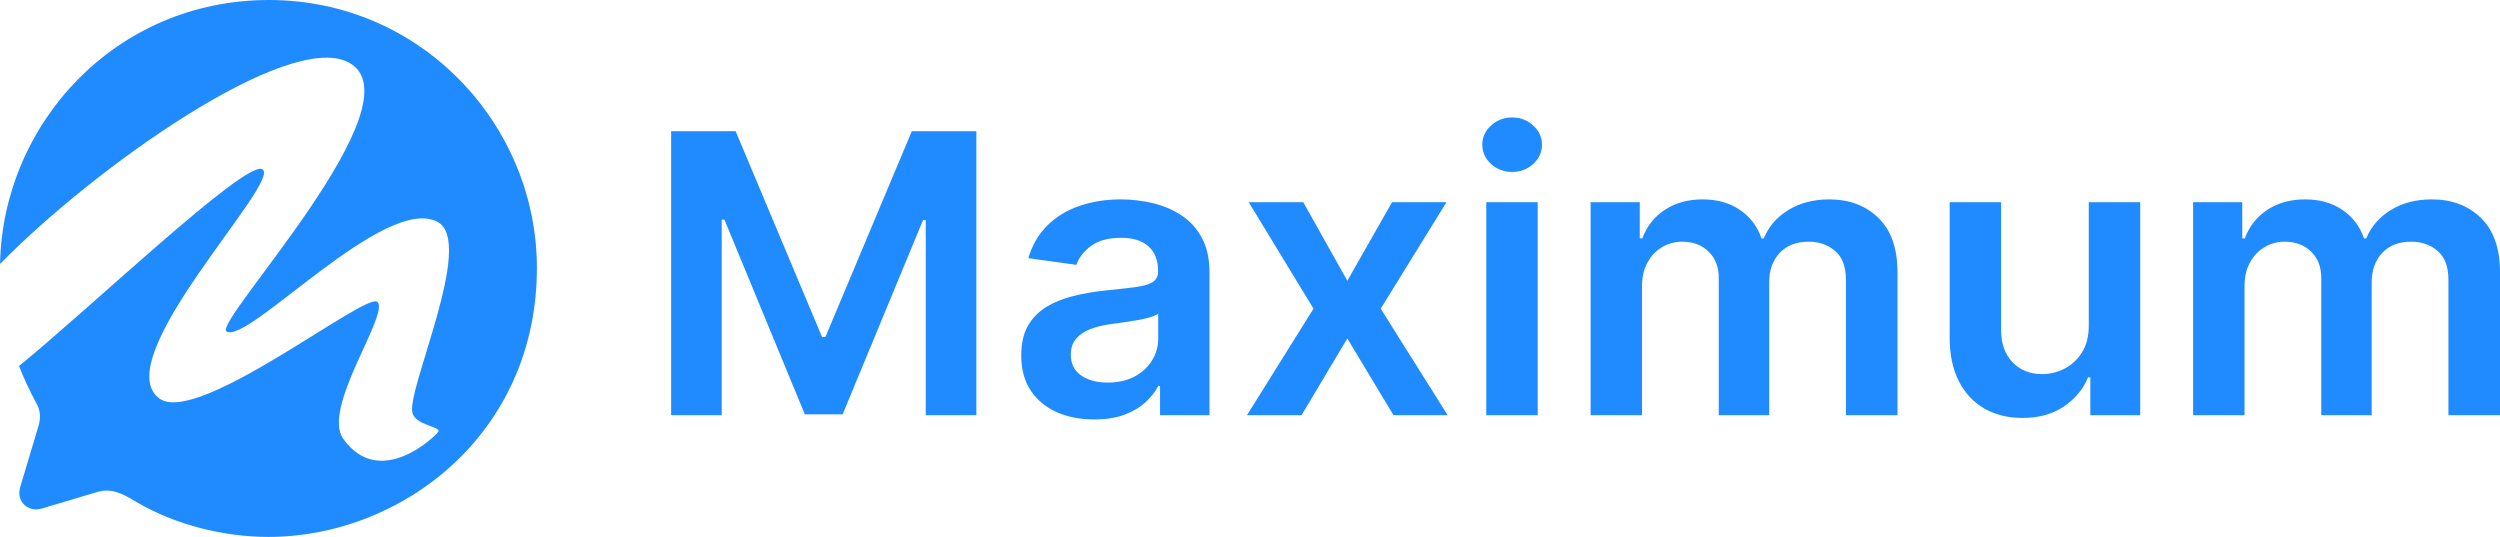
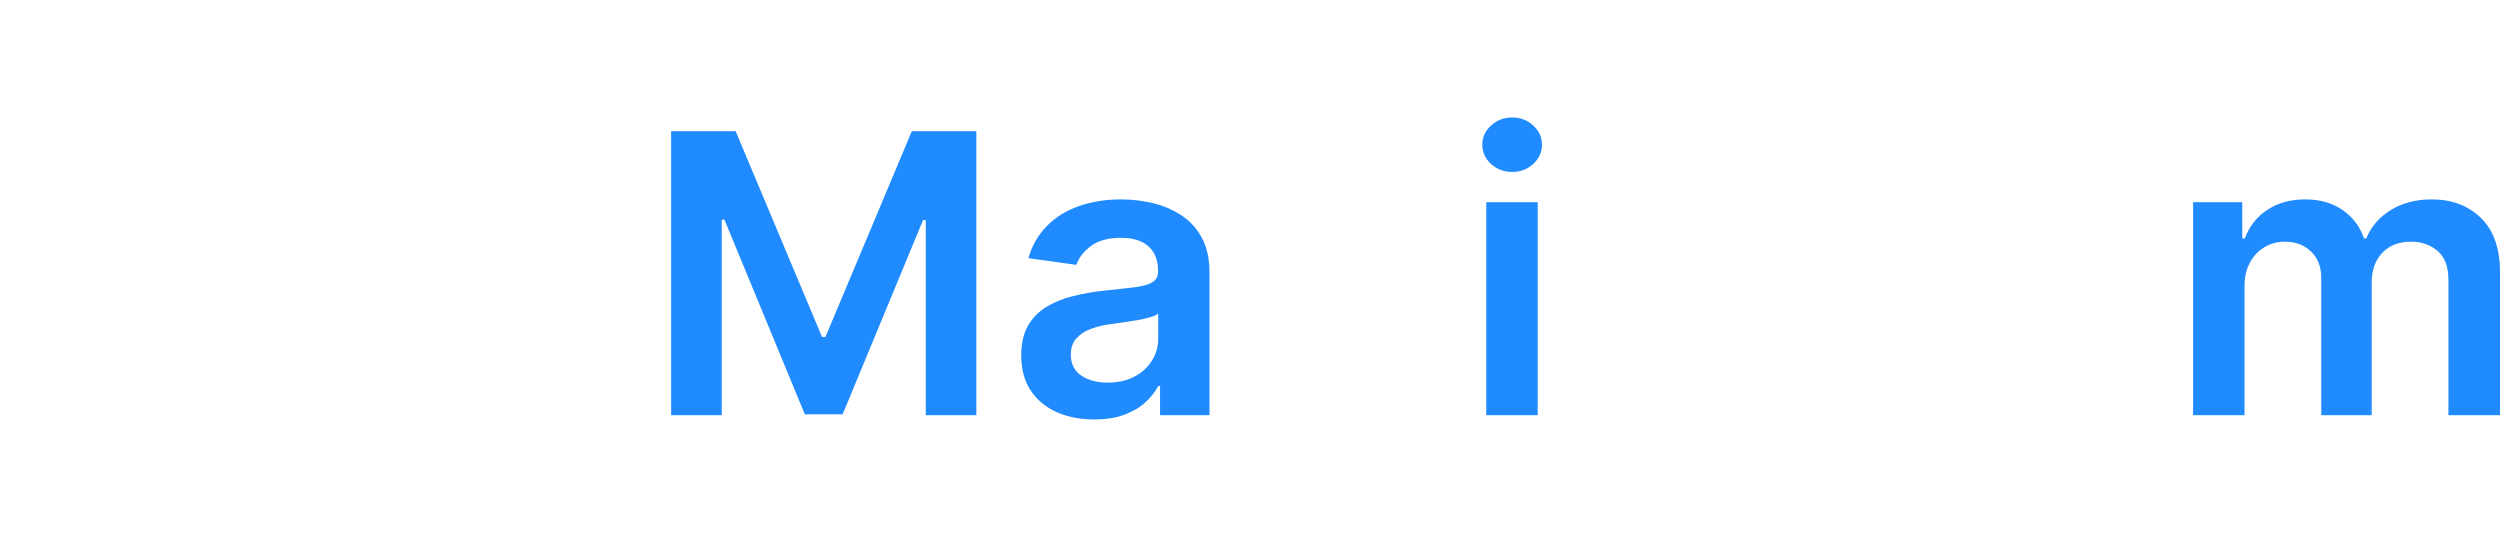
<svg xmlns="http://www.w3.org/2000/svg" width="149" height="32" viewBox="0 0 149 32" fill="none">
  <g clip-path="url(#clip0_2004_1169)">
-     <path d="M16.031 0C25.119 0 31.999 7.451 31.999 15.976C31.999 25.863 23.935 32 15.999 32C13.375 32 10.463 31.295 8.128 29.917C7.312 29.42 6.623 29.052 5.744 29.34L2.512 30.302C1.696 30.558 0.959 29.917 1.199 29.052L2.271 25.462C2.447 24.965 2.416 24.436 2.16 24.02C1.768 23.3 1.425 22.561 1.134 21.81C5.227 18.505 14.549 9.599 15.617 10.08C16.955 10.683 6.308 21.407 9.499 23.75C11.774 25.42 21.844 17.336 22.499 18C23.22 18.731 19.153 24.327 20.456 26.152C22.618 29.178 25.913 26.047 26.119 25.734C26.325 25.421 24.739 25.363 24.575 24.586C24.266 23.125 28.281 14.502 26.119 13.25C23.025 11.459 14.735 20.585 13.499 19.75C12.676 19.193 25.192 6.018 20.765 3.714C17.13 1.822 5.531 10.076 0.003 15.733C0.156 7.421 6.843 9.85898e-06 16.031 0Z" fill="#208BFF" />
-   </g>
+     </g>
  <path d="M40 7.818H43.844L48.993 20.083H49.196L54.345 7.818H58.19V24.744H55.175V13.116H55.014L50.221 24.694H47.968L43.176 13.091H43.015V24.744H40V7.818Z" fill="#208BFF" />
  <path d="M65.218 25C64.394 25 63.652 24.857 62.991 24.57C62.336 24.278 61.817 23.849 61.433 23.281C61.055 22.713 60.865 22.014 60.865 21.182C60.865 20.466 61.001 19.873 61.272 19.405C61.543 18.937 61.913 18.562 62.381 18.281C62.85 18 63.378 17.788 63.965 17.645C64.558 17.496 65.17 17.388 65.802 17.322C66.565 17.245 67.183 17.176 67.657 17.116C68.131 17.05 68.476 16.95 68.69 16.818C68.91 16.68 69.02 16.468 69.02 16.182V16.132C69.02 15.51 68.831 15.027 68.453 14.686C68.075 14.344 67.53 14.174 66.819 14.174C66.068 14.174 65.472 14.333 65.032 14.653C64.597 14.973 64.304 15.35 64.151 15.785L61.289 15.388C61.515 14.617 61.887 13.973 62.407 13.454C62.926 12.931 63.561 12.54 64.312 12.281C65.063 12.017 65.893 11.884 66.802 11.884C67.428 11.884 68.052 11.956 68.673 12.099C69.294 12.242 69.862 12.479 70.375 12.81C70.889 13.135 71.301 13.579 71.612 14.14C71.928 14.703 72.086 15.405 72.086 16.248V24.744H69.139V23H69.037C68.851 23.353 68.588 23.683 68.25 23.992C67.917 24.295 67.496 24.54 66.988 24.727C66.486 24.909 65.896 25 65.218 25ZM66.014 22.802C66.629 22.802 67.163 22.683 67.615 22.446C68.066 22.204 68.413 21.884 68.656 21.488C68.905 21.091 69.029 20.658 69.029 20.19V18.694C68.933 18.771 68.769 18.843 68.538 18.909C68.312 18.975 68.058 19.033 67.776 19.083C67.493 19.132 67.214 19.176 66.937 19.215C66.661 19.253 66.421 19.287 66.217 19.314C65.76 19.375 65.351 19.474 64.99 19.612C64.628 19.749 64.343 19.942 64.134 20.19C63.925 20.433 63.821 20.747 63.821 21.132C63.821 21.683 64.027 22.099 64.439 22.38C64.851 22.661 65.376 22.802 66.014 22.802Z" fill="#208BFF" />
-   <path d="M77.675 12.05L80.3 16.735L82.967 12.05H86.211L82.29 18.397L86.278 24.744H83.052L80.3 20.174L77.573 24.744H74.321L78.284 18.397L74.423 12.05H77.675Z" fill="#208BFF" />
  <path d="M88.582 24.744V12.05H91.647V24.744H88.582ZM90.123 10.248C89.638 10.248 89.22 10.091 88.87 9.777C88.52 9.457 88.345 9.074 88.345 8.628C88.345 8.176 88.52 7.793 88.87 7.479C89.22 7.16 89.638 7 90.123 7C90.614 7 91.032 7.16 91.376 7.479C91.726 7.793 91.901 8.176 91.901 8.628C91.901 9.074 91.726 9.457 91.376 9.777C91.032 10.091 90.614 10.248 90.123 10.248Z" fill="#208BFF" />
-   <path d="M94.8 24.744V12.05H97.73V14.207H97.882C98.153 13.479 98.602 12.912 99.228 12.504C99.855 12.091 100.603 11.884 101.472 11.884C102.353 11.884 103.096 12.094 103.7 12.512C104.309 12.926 104.738 13.49 104.987 14.207H105.122C105.41 13.501 105.896 12.939 106.579 12.521C107.268 12.096 108.083 11.884 109.026 11.884C110.223 11.884 111.2 12.253 111.956 12.992C112.713 13.73 113.091 14.807 113.091 16.223V24.744H110.017V16.686C110.017 15.898 109.802 15.322 109.373 14.959C108.944 14.589 108.419 14.405 107.798 14.405C107.059 14.405 106.48 14.631 106.062 15.083C105.65 15.529 105.444 16.11 105.444 16.826V24.744H102.438V16.562C102.438 15.906 102.235 15.383 101.828 14.992C101.427 14.601 100.902 14.405 100.253 14.405C99.813 14.405 99.412 14.515 99.051 14.736C98.689 14.95 98.401 15.256 98.187 15.653C97.972 16.044 97.865 16.501 97.865 17.025V24.744H94.8Z" fill="#208BFF" />
-   <path d="M124.491 19.405V12.05H127.557V24.744H124.584V22.488H124.449C124.155 23.198 123.672 23.78 123.001 24.231C122.334 24.683 121.513 24.909 120.536 24.909C119.684 24.909 118.93 24.724 118.275 24.355C117.626 23.981 117.118 23.438 116.751 22.727C116.384 22.011 116.201 21.146 116.201 20.132V12.05H119.266V19.669C119.266 20.474 119.492 21.113 119.944 21.587C120.395 22.061 120.988 22.297 121.722 22.297C122.174 22.297 122.611 22.19 123.035 21.975C123.458 21.76 123.805 21.441 124.076 21.017C124.353 20.587 124.491 20.05 124.491 19.405Z" fill="#208BFF" />
  <path d="M130.709 24.744V12.05H133.639V14.207H133.791C134.062 13.479 134.511 12.912 135.138 12.504C135.764 12.091 136.512 11.884 137.382 11.884C138.262 11.884 139.005 12.094 139.609 12.512C140.219 12.926 140.648 13.49 140.896 14.207H141.031C141.319 13.501 141.805 12.939 142.488 12.521C143.177 12.096 143.992 11.884 144.935 11.884C146.132 11.884 147.109 12.253 147.865 12.992C148.622 13.73 149 14.807 149 16.223V24.744H145.926V16.686C145.926 15.898 145.712 15.322 145.282 14.959C144.853 14.589 144.328 14.405 143.707 14.405C142.968 14.405 142.389 14.631 141.971 15.083C141.559 15.529 141.353 16.11 141.353 16.826V24.744H138.347V16.562C138.347 15.906 138.144 15.383 137.737 14.992C137.337 14.601 136.812 14.405 136.162 14.405C135.722 14.405 135.321 14.515 134.96 14.736C134.598 14.95 134.311 15.256 134.096 15.653C133.882 16.044 133.774 16.501 133.774 17.025V24.744H130.709Z" fill="#208BFF" />
  <defs>
    <clipPath id="clip0_2004_1169">
-       <rect width="32" height="32" fill="white" />
-     </clipPath>
+       </clipPath>
  </defs>
</svg>